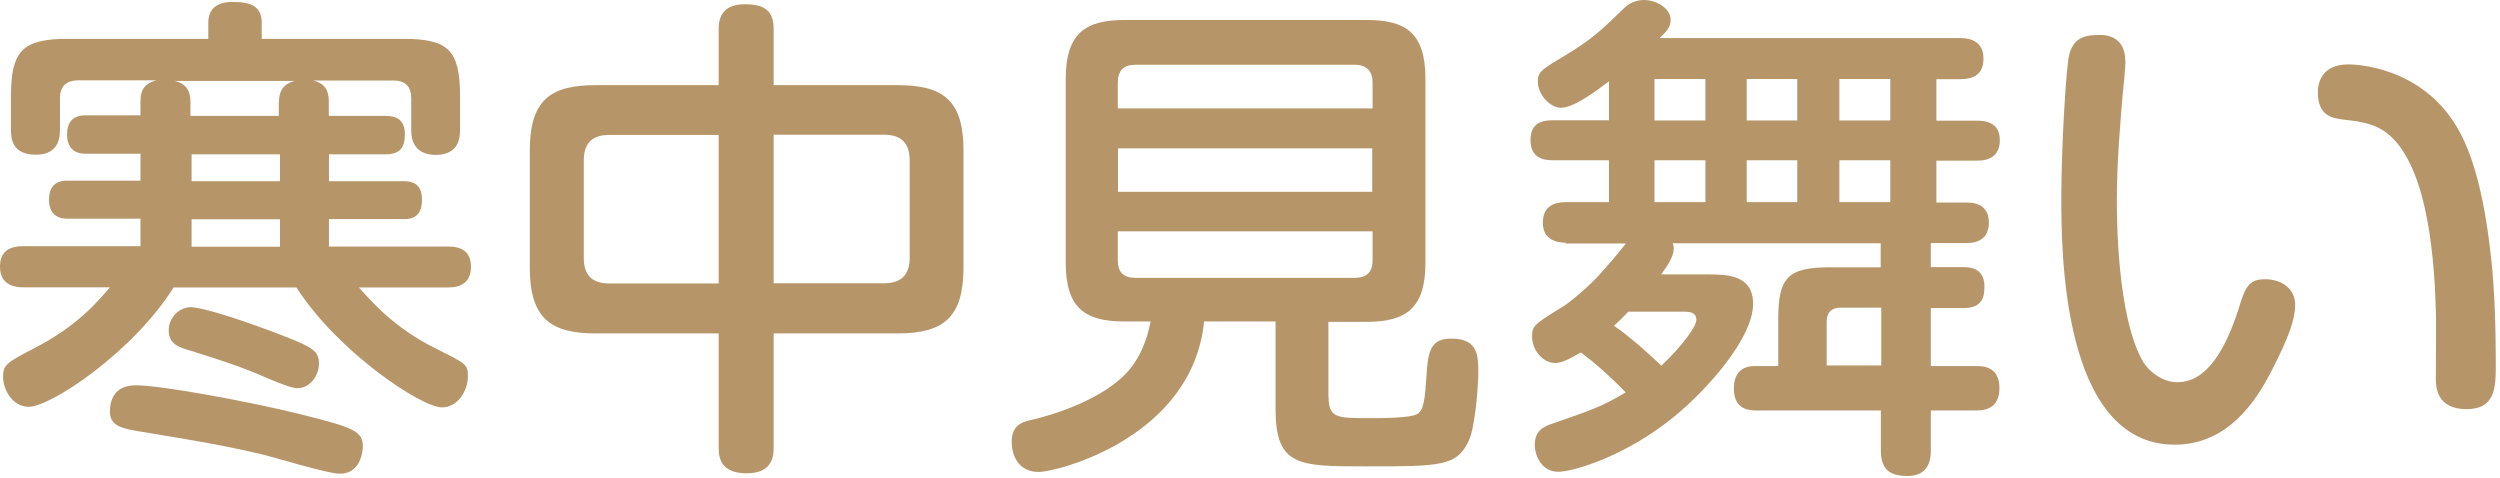
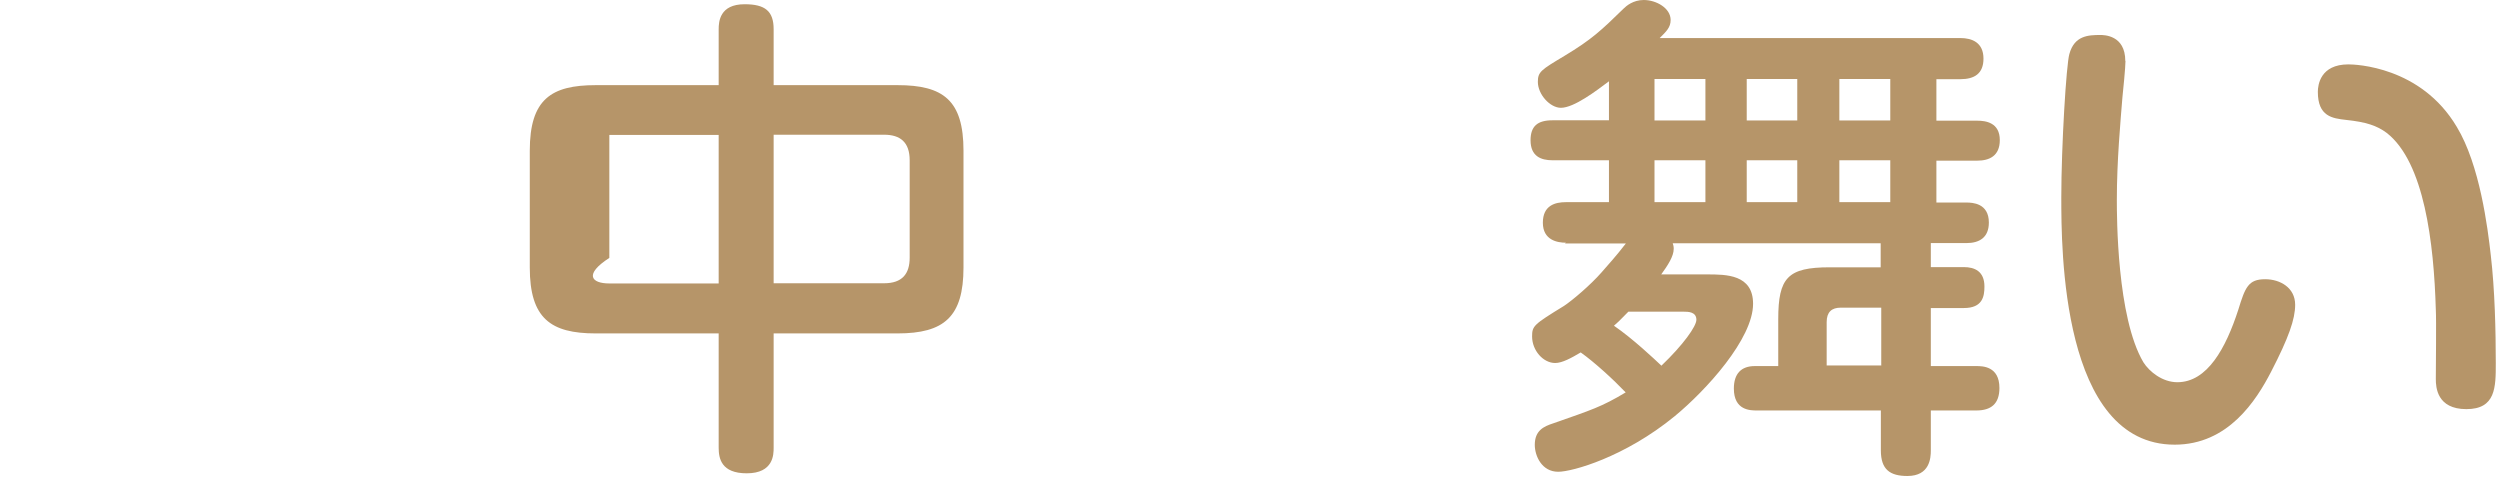
<svg xmlns="http://www.w3.org/2000/svg" width="204" height="39" viewBox="0 0 204 39" fill="none">
-   <path d="M26.844 9.457H31.454C32.27 9.457 33.038 9.708 33.038 10.962C33.038 11.903 32.756 12.593 31.454 12.593H26.844V14.788H33.007C34.026 14.788 34.434 15.353 34.434 16.294C34.434 17.156 34.151 17.877 33.007 17.877H26.844V20.119H36.55C37.005 20.119 38.432 20.119 38.432 21.75C38.432 23.099 37.538 23.459 36.55 23.459H29.291C30.31 24.604 32.191 26.768 35.484 28.399C38.009 29.669 38.181 29.7 38.181 30.719C38.181 31.864 37.366 33.244 36.064 33.244C34.387 33.244 27.55 28.712 24.194 23.459H14.159C10.898 28.681 4.171 33.197 2.336 33.197C1.066 33.197 0.251 31.848 0.251 30.751C0.251 29.732 0.58 29.575 2.854 28.383C6.272 26.627 7.95 24.635 8.969 23.444H1.881C1.427 23.444 -0 23.397 -0 21.766C-0 20.417 0.894 20.088 1.881 20.088H11.462V17.846H5.472C4.61 17.846 3.998 17.391 3.998 16.294C3.998 15.431 4.359 14.741 5.472 14.741H11.462V12.546H6.977C5.958 12.546 5.472 11.934 5.472 10.993C5.472 10.053 5.88 9.41 6.977 9.41H11.462V8.234C11.462 7.215 11.948 6.76 12.764 6.556H6.366C5.551 6.556 4.892 6.917 4.892 8.03V10.633C4.892 11.699 4.437 12.624 2.932 12.624C0.972 12.624 0.894 11.276 0.894 10.586V7.857C0.894 4.141 1.834 3.169 5.535 3.169H16.997V1.868C16.997 0.723 17.687 0.158 18.989 0.158C20.494 0.158 21.356 0.519 21.356 1.868V3.169H32.897C36.566 3.169 37.538 4.063 37.538 7.857V10.555C37.538 11.088 37.538 12.64 35.547 12.64C34.277 12.64 33.556 11.95 33.556 10.649V8.046C33.556 7.152 33.195 6.572 32.082 6.572H25.559C26.249 6.728 26.829 7.136 26.829 8.249V9.425L26.844 9.457ZM11.101 31.441C13.093 31.441 20.07 32.711 24.351 33.761C28.961 34.906 29.604 35.188 29.604 36.458C29.604 36.741 29.479 38.654 27.723 38.654C26.703 38.654 22.266 37.274 21.356 37.07C18.048 36.301 16.213 36.004 11.572 35.235C10.098 34.984 8.969 34.828 8.969 33.605C8.969 32.178 9.737 31.441 11.086 31.441H11.101ZM15.633 25.074C16.574 25.074 20.165 26.25 23.222 27.442C25.512 28.336 26.029 28.665 26.029 29.684C26.029 30.5 25.418 31.676 24.241 31.676C23.886 31.676 23.044 31.388 21.717 30.813C19.553 29.873 18.001 29.387 15.555 28.618C14.582 28.336 13.767 28.085 13.767 26.94C13.767 26.078 14.457 25.059 15.649 25.059L15.633 25.074ZM22.768 8.281C22.768 7.011 23.583 6.728 24.069 6.603H14.238C14.802 6.728 15.539 7.058 15.539 8.281V9.457H22.752V8.281H22.768ZM22.846 12.593H15.633V14.788H22.846V12.593ZM22.846 17.893H15.633V20.135H22.846V17.893Z" fill="#B69569" />
-   <path d="M63.129 36.537C63.129 37.07 63.129 38.622 60.934 38.622C58.848 38.622 58.644 37.399 58.644 36.537V27.207H48.609C44.94 27.207 43.23 25.984 43.23 21.828V12.295C43.23 8.092 44.987 6.948 48.609 6.948H58.644V2.385C58.644 1.773 58.723 0.346 60.761 0.346C62.439 0.346 63.129 0.911 63.129 2.385V6.948H73.243C76.959 6.948 78.621 8.171 78.621 12.295V21.828C78.621 25.858 77.037 27.207 73.243 27.207H63.129V36.537ZM58.644 11.009H49.722C48.342 11.009 47.637 11.668 47.637 13.095V21.044C47.637 22.393 48.248 23.13 49.722 23.13H58.644V11.025V11.009ZM63.129 23.114H72.145C73.619 23.114 74.23 22.346 74.23 21.029V13.079C74.23 11.605 73.462 10.993 72.145 10.993H63.129V23.099V23.114Z" fill="#B69569" />
-   <path d="M108.413 32.364C108.413 34.121 109.103 34.121 111.753 34.121C112.694 34.121 115.093 34.121 115.626 33.791C116.238 33.509 116.285 32.239 116.395 30.734C116.52 28.648 116.724 27.629 118.433 27.629C120.628 27.629 120.628 29.056 120.628 30.436C120.628 31.455 120.378 34.842 119.86 35.94C118.888 38.056 117.571 38.056 111.424 38.056C105.967 38.056 104.086 38.056 104.086 33.368V26.233H98.253C97.312 35.689 86.304 38.511 84.752 38.511C83.2 38.511 82.557 37.288 82.557 36.065C82.557 34.717 83.325 34.434 84.313 34.23C85.865 33.87 90.067 32.6 92.106 30.232C92.921 29.26 93.533 28.037 93.894 26.233H91.777C88.515 26.233 86.963 25.136 86.963 21.42V6.445C86.963 2.65 88.641 1.631 91.777 1.631H111.502C114.639 1.631 116.316 2.603 116.316 6.445V21.451C116.316 25.12 114.764 26.265 111.502 26.265H108.398V32.38L108.413 32.364ZM112.004 8.844V6.759C112.004 5.786 111.518 5.285 110.53 5.285H92.639C91.667 5.285 91.212 5.771 91.212 6.759V8.844H112.004ZM111.973 12.105H91.228V15.649H111.973V12.105ZM112.004 18.879H91.212V21.247C91.212 22.219 91.698 22.674 92.639 22.674H110.53C111.502 22.674 112.004 22.219 112.004 21.247V18.879Z" fill="#B69569" />
+   <path d="M63.129 36.537C63.129 37.07 63.129 38.622 60.934 38.622C58.848 38.622 58.644 37.399 58.644 36.537V27.207H48.609C44.94 27.207 43.23 25.984 43.23 21.828V12.295C43.23 8.092 44.987 6.948 48.609 6.948H58.644V2.385C58.644 1.773 58.723 0.346 60.761 0.346C62.439 0.346 63.129 0.911 63.129 2.385V6.948H73.243C76.959 6.948 78.621 8.171 78.621 12.295V21.828C78.621 25.858 77.037 27.207 73.243 27.207H63.129V36.537ZM58.644 11.009H49.722V21.044C47.637 22.393 48.248 23.13 49.722 23.13H58.644V11.025V11.009ZM63.129 23.114H72.145C73.619 23.114 74.23 22.346 74.23 21.029V13.079C74.23 11.605 73.462 10.993 72.145 10.993H63.129V23.099V23.114Z" fill="#B69569" />
  <path d="M127.778 19.805C127.088 19.805 125.897 19.601 125.897 18.174C125.897 16.747 126.916 16.496 127.778 16.496H131.291V13.078H126.681C125.74 13.078 124.893 12.749 124.893 11.447C124.893 10.302 125.458 9.816 126.681 9.816H131.291V6.633C130.271 7.402 128.437 8.797 127.371 8.797C126.477 8.797 125.489 7.7 125.489 6.68C125.489 5.865 125.74 5.708 127.653 4.563C129.895 3.215 130.663 2.478 132.498 0.69C132.702 0.487 133.266 0 134.129 0C135.148 0 136.324 0.659 136.324 1.631C136.324 2.243 135.963 2.572 135.43 3.105H159.97C160.911 3.105 161.852 3.466 161.852 4.783C161.852 6.006 161.115 6.461 159.97 6.461H158.01V9.848H161.35C162.04 9.848 163.184 10.005 163.184 11.431C163.184 12.733 162.322 13.109 161.35 13.109H158.01V16.527H160.456C160.942 16.527 162.291 16.575 162.291 18.158C162.291 19.381 161.522 19.836 160.456 19.836H157.555V21.796H160.252C161.115 21.796 161.93 22.125 161.93 23.38C161.93 24.195 161.773 25.136 160.252 25.136H157.555V29.872H161.271C161.757 29.872 163.153 29.872 163.153 31.659C163.153 32.961 162.463 33.494 161.271 33.494H157.555V36.755C157.555 37.367 157.477 38.841 155.642 38.841C154.215 38.841 153.478 38.307 153.478 36.755V33.494H143.364C142.831 33.494 141.483 33.494 141.483 31.706C141.483 30.483 142.094 29.872 143.192 29.872H145.105V26.046C145.105 22.659 145.873 21.812 149.307 21.812H153.463V19.852H136.496C136.544 20.009 136.575 20.103 136.575 20.306C136.575 20.918 136.089 21.655 135.556 22.392H139.303C140.856 22.392 143.051 22.392 143.051 24.791C143.051 27.645 139.225 31.847 136.653 33.964C132.576 37.304 128.296 38.496 127.151 38.496C125.803 38.496 125.238 37.194 125.238 36.3C125.238 35.124 125.975 34.795 126.743 34.544C129.879 33.447 130.695 33.196 132.655 32.02C131.636 30.953 130.13 29.573 128.986 28.758C128.217 29.213 127.48 29.621 126.9 29.621C125.928 29.621 125.019 28.601 125.019 27.457C125.019 26.594 125.144 26.485 127.621 24.963C128.311 24.509 129.785 23.254 130.679 22.235C131.244 21.577 131.824 20.965 132.67 19.867H127.7L127.778 19.805ZM132.874 25.434C132.137 26.202 131.934 26.375 131.698 26.579C133.251 27.645 135.007 29.307 135.571 29.84C137.359 28.131 138.425 26.626 138.425 26.093C138.425 25.434 137.735 25.434 137.406 25.434H132.874ZM139.162 6.445H135.007V9.832H139.162V6.445ZM139.162 13.078H135.007V16.496H139.162V13.078ZM146.657 6.445H142.533V9.832H146.657V6.445ZM146.657 13.078H142.533V16.496H146.657V13.078ZM153.51 29.84V25.105H150.201C149.464 25.105 149.056 25.465 149.056 26.281V29.824H153.494L153.51 29.84ZM154.247 6.445H150.091V9.832H154.247V6.445ZM154.247 13.078H150.091V16.496H154.247V13.078Z" fill="#B69569" />
  <path d="M173.44 4.972C173.44 5.458 173.236 7.543 173.189 7.951C173.032 9.911 172.734 13.126 172.734 16.309C172.734 17.657 172.734 25.889 174.898 29.558C175.384 30.327 176.45 31.189 177.673 31.189C180.119 31.189 181.625 28.414 182.644 25.278C183.208 23.443 183.459 22.785 184.839 22.785C186.062 22.785 187.285 23.475 187.285 24.87C187.285 26.046 186.752 27.567 185.325 30.327C184.102 32.695 181.813 36.285 177.454 36.285C168.202 36.285 168.202 20.26 168.202 16.105C168.202 11.95 168.61 5.223 168.861 4.407C169.269 2.902 170.413 2.855 171.385 2.855C171.668 2.855 173.424 2.855 173.424 4.972H173.44ZM198.763 30.938C198.763 30.045 198.81 26.046 198.763 25.278C198.607 19.821 197.822 13.251 194.765 10.852C193.949 10.24 193.056 9.958 191.456 9.786C190.312 9.66 189.136 9.503 189.136 7.496C189.136 6.932 189.339 5.254 191.629 5.254C192.193 5.254 197.54 5.411 200.472 10.35C202.354 13.455 202.997 18.582 203.248 20.825C203.577 23.631 203.656 26.987 203.656 29.637C203.656 31.597 203.656 33.385 201.256 33.385C198.857 33.385 198.763 31.597 198.763 30.938Z" fill="#B69569" />
</svg>